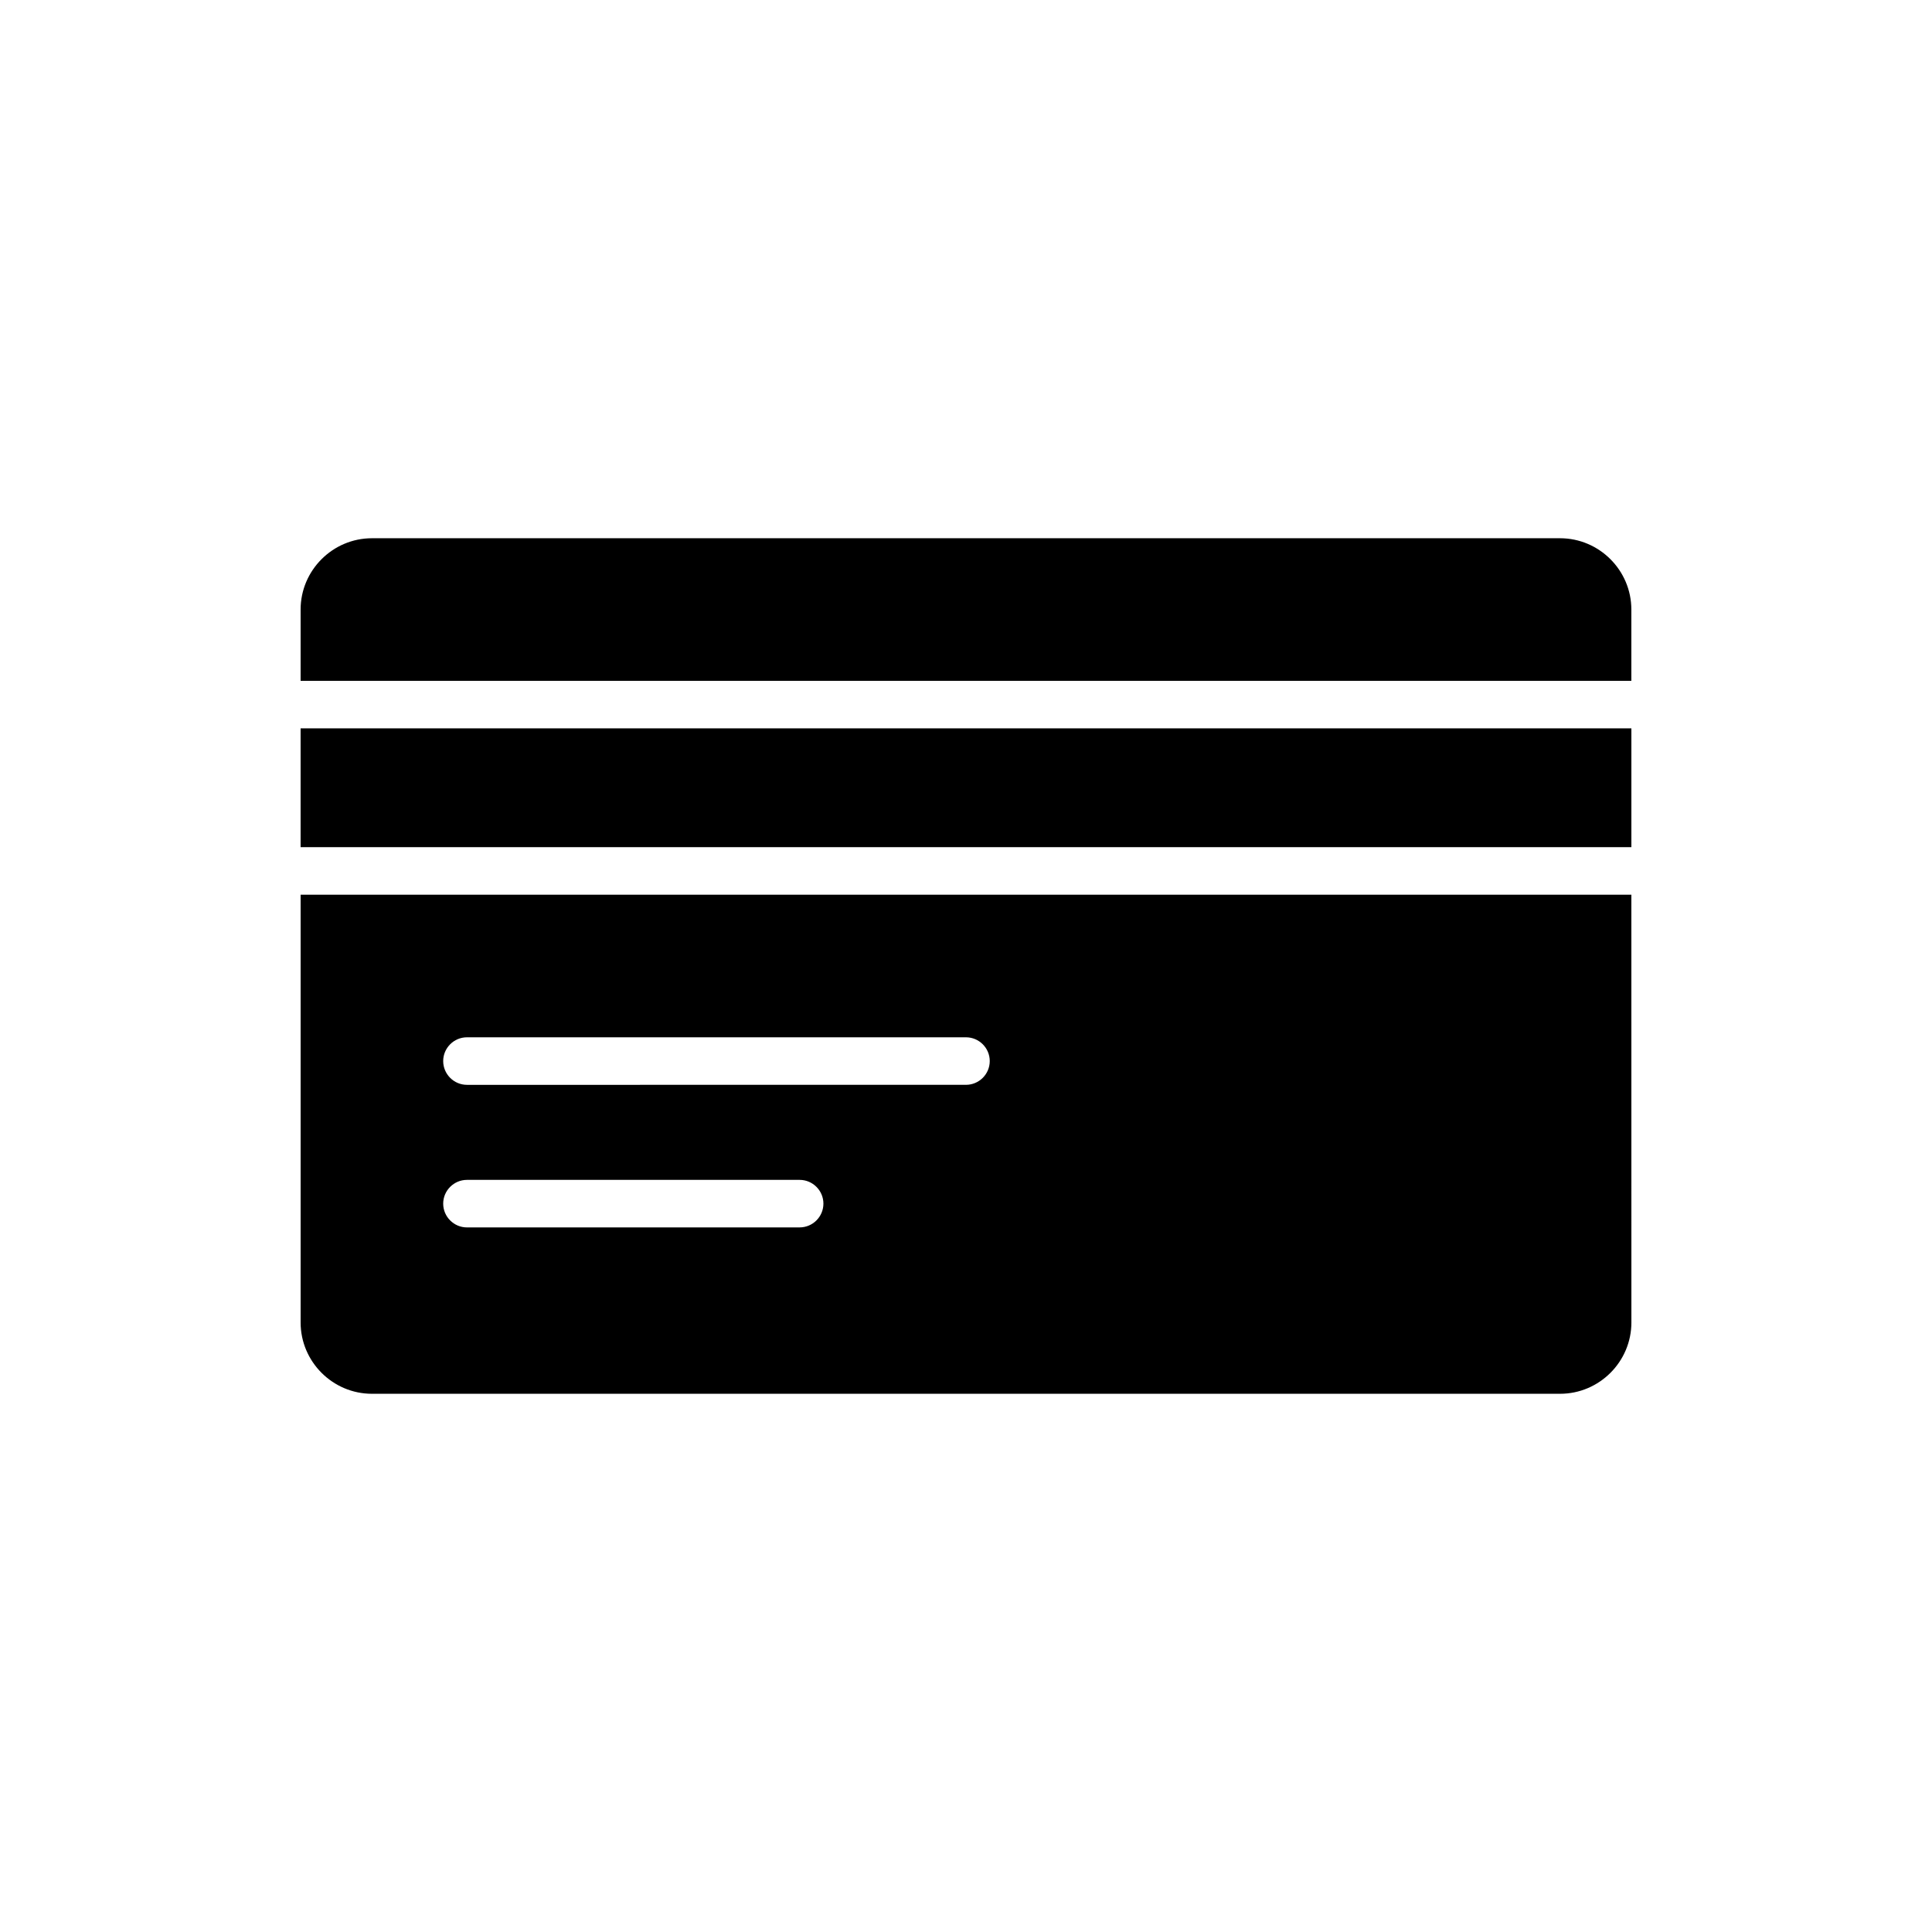
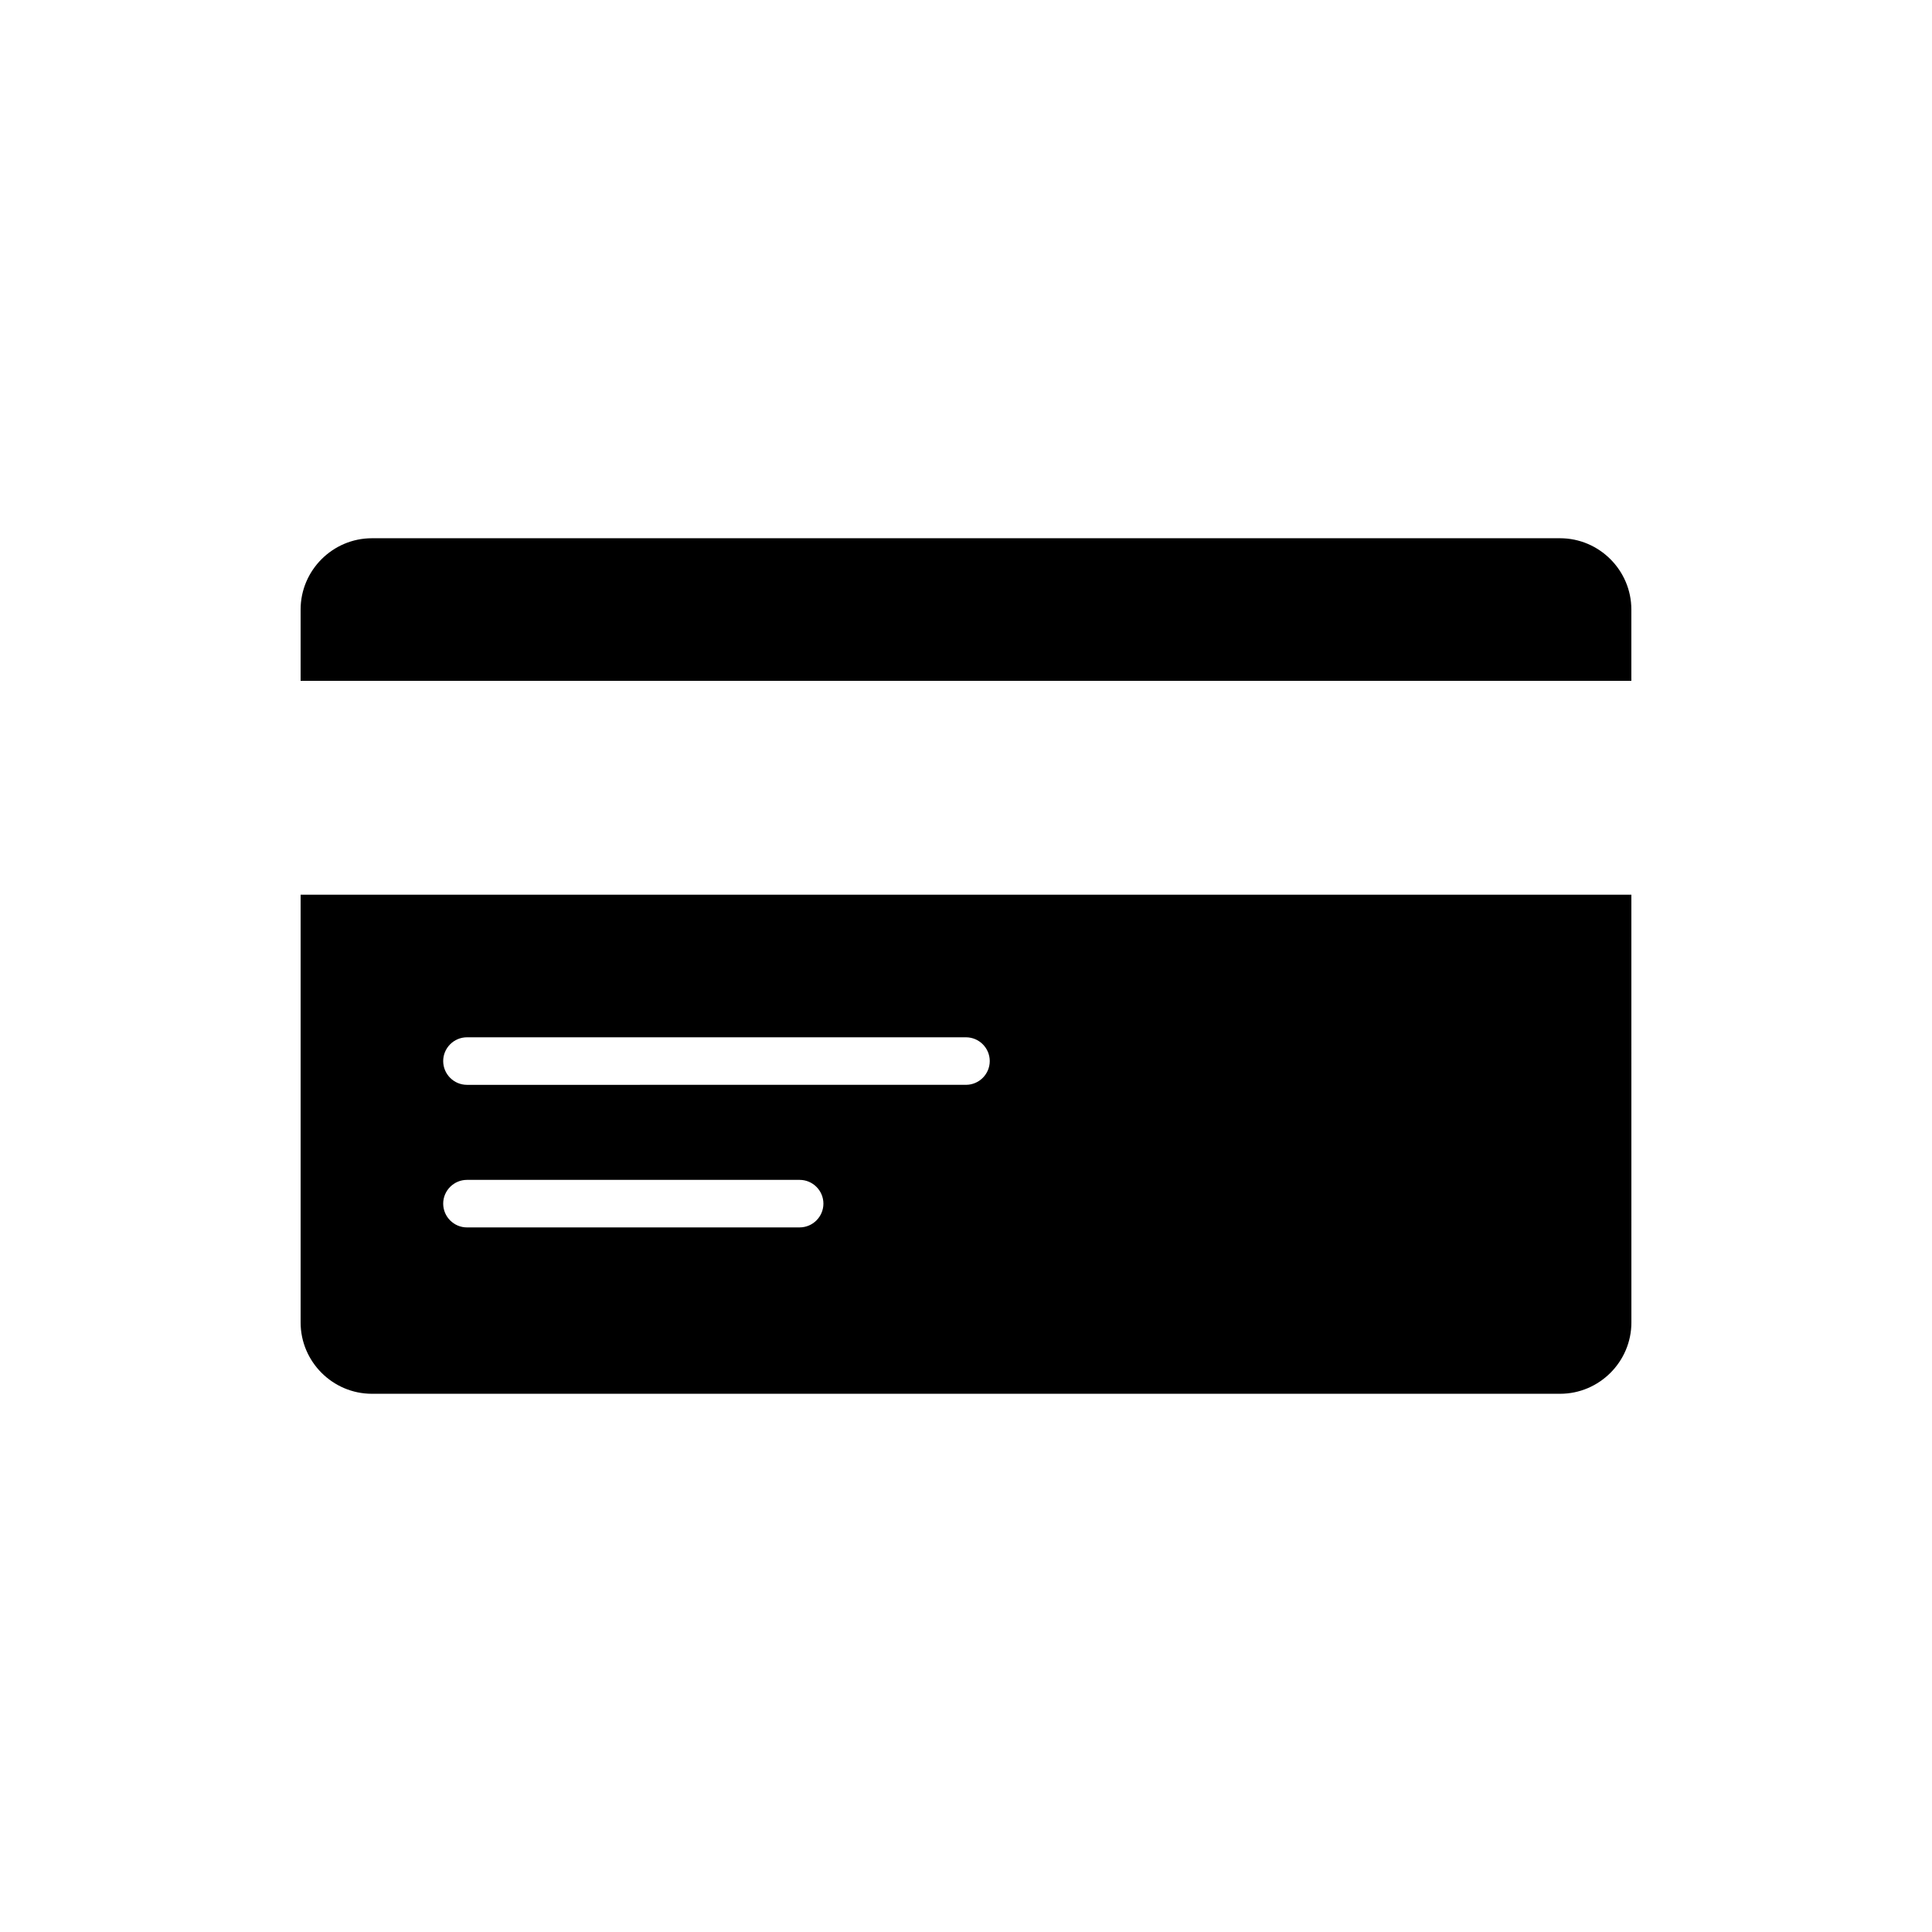
<svg xmlns="http://www.w3.org/2000/svg" fill="#000000" width="800px" height="800px" version="1.1" viewBox="144 144 512 512">
  <g>
    <path d="m557.44 286.64h-314.88c-10.391 0-18.895 8.5-18.895 18.895v18.895h352.66v-18.895c0.004-10.391-8.5-18.895-18.891-18.895z" />
    <path d="m236.26 381.11h-12.594v113.36c0 10.391 8.5 18.895 18.895 18.895h314.88c10.391 0 18.895-8.5 18.895-18.895l-0.008-113.36zm31.488 37.785h132.25c3.465 0 6.297 2.832 6.297 6.297s-2.832 6.297-6.297 6.297l-132.25 0.004c-3.465 0-6.297-2.832-6.297-6.297-0.004-3.465 2.832-6.301 6.297-6.301zm0 37.785h88.168c3.465 0 6.297 2.832 6.297 6.297s-2.832 6.297-6.297 6.297l-88.168 0.004c-3.465 0-6.297-2.832-6.297-6.297-0.004-3.465 2.832-6.301 6.297-6.301z" />
-     <path d="m236.26 337.02h-12.598v31.488h352.67v-31.488z" />
  </g>
</svg>